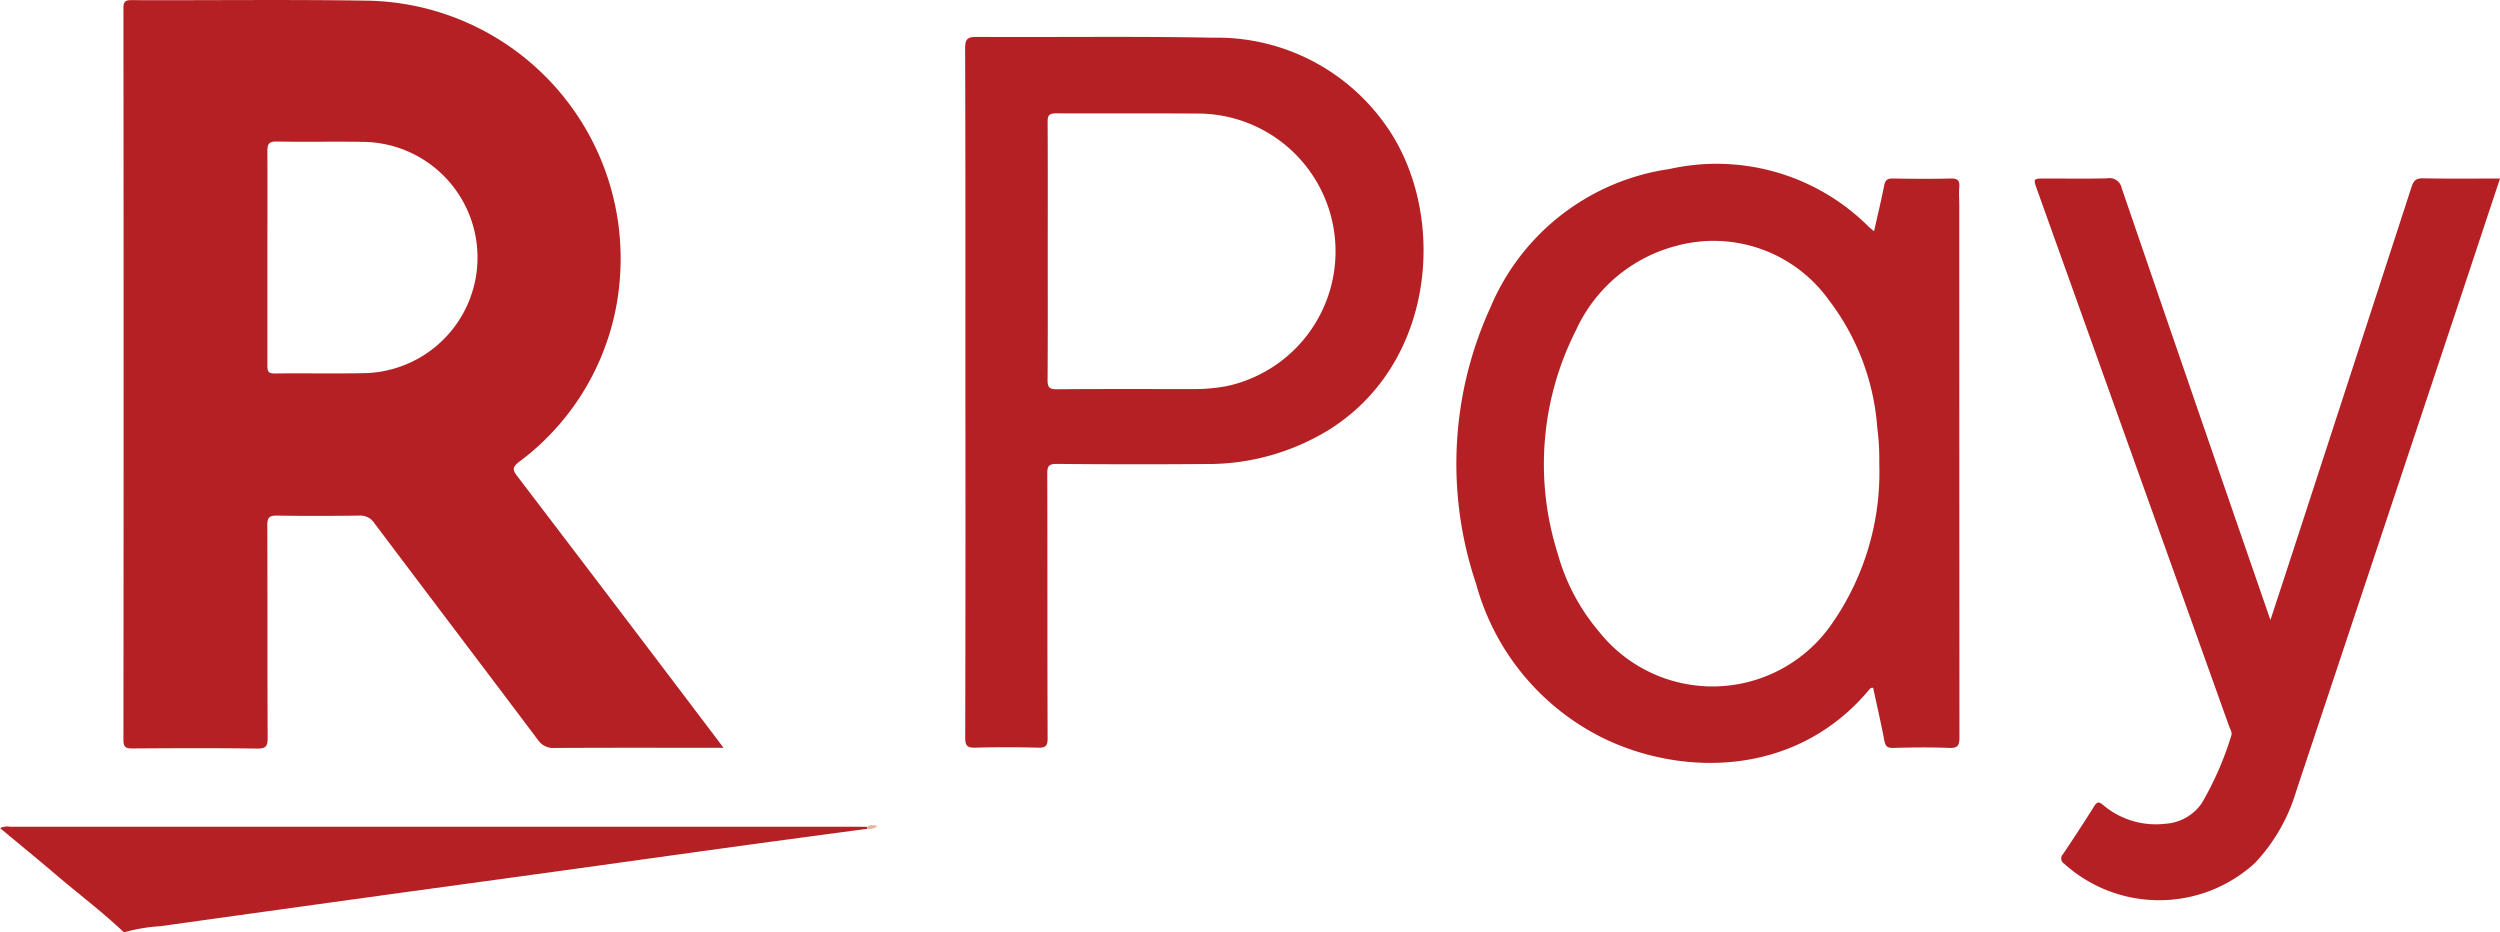
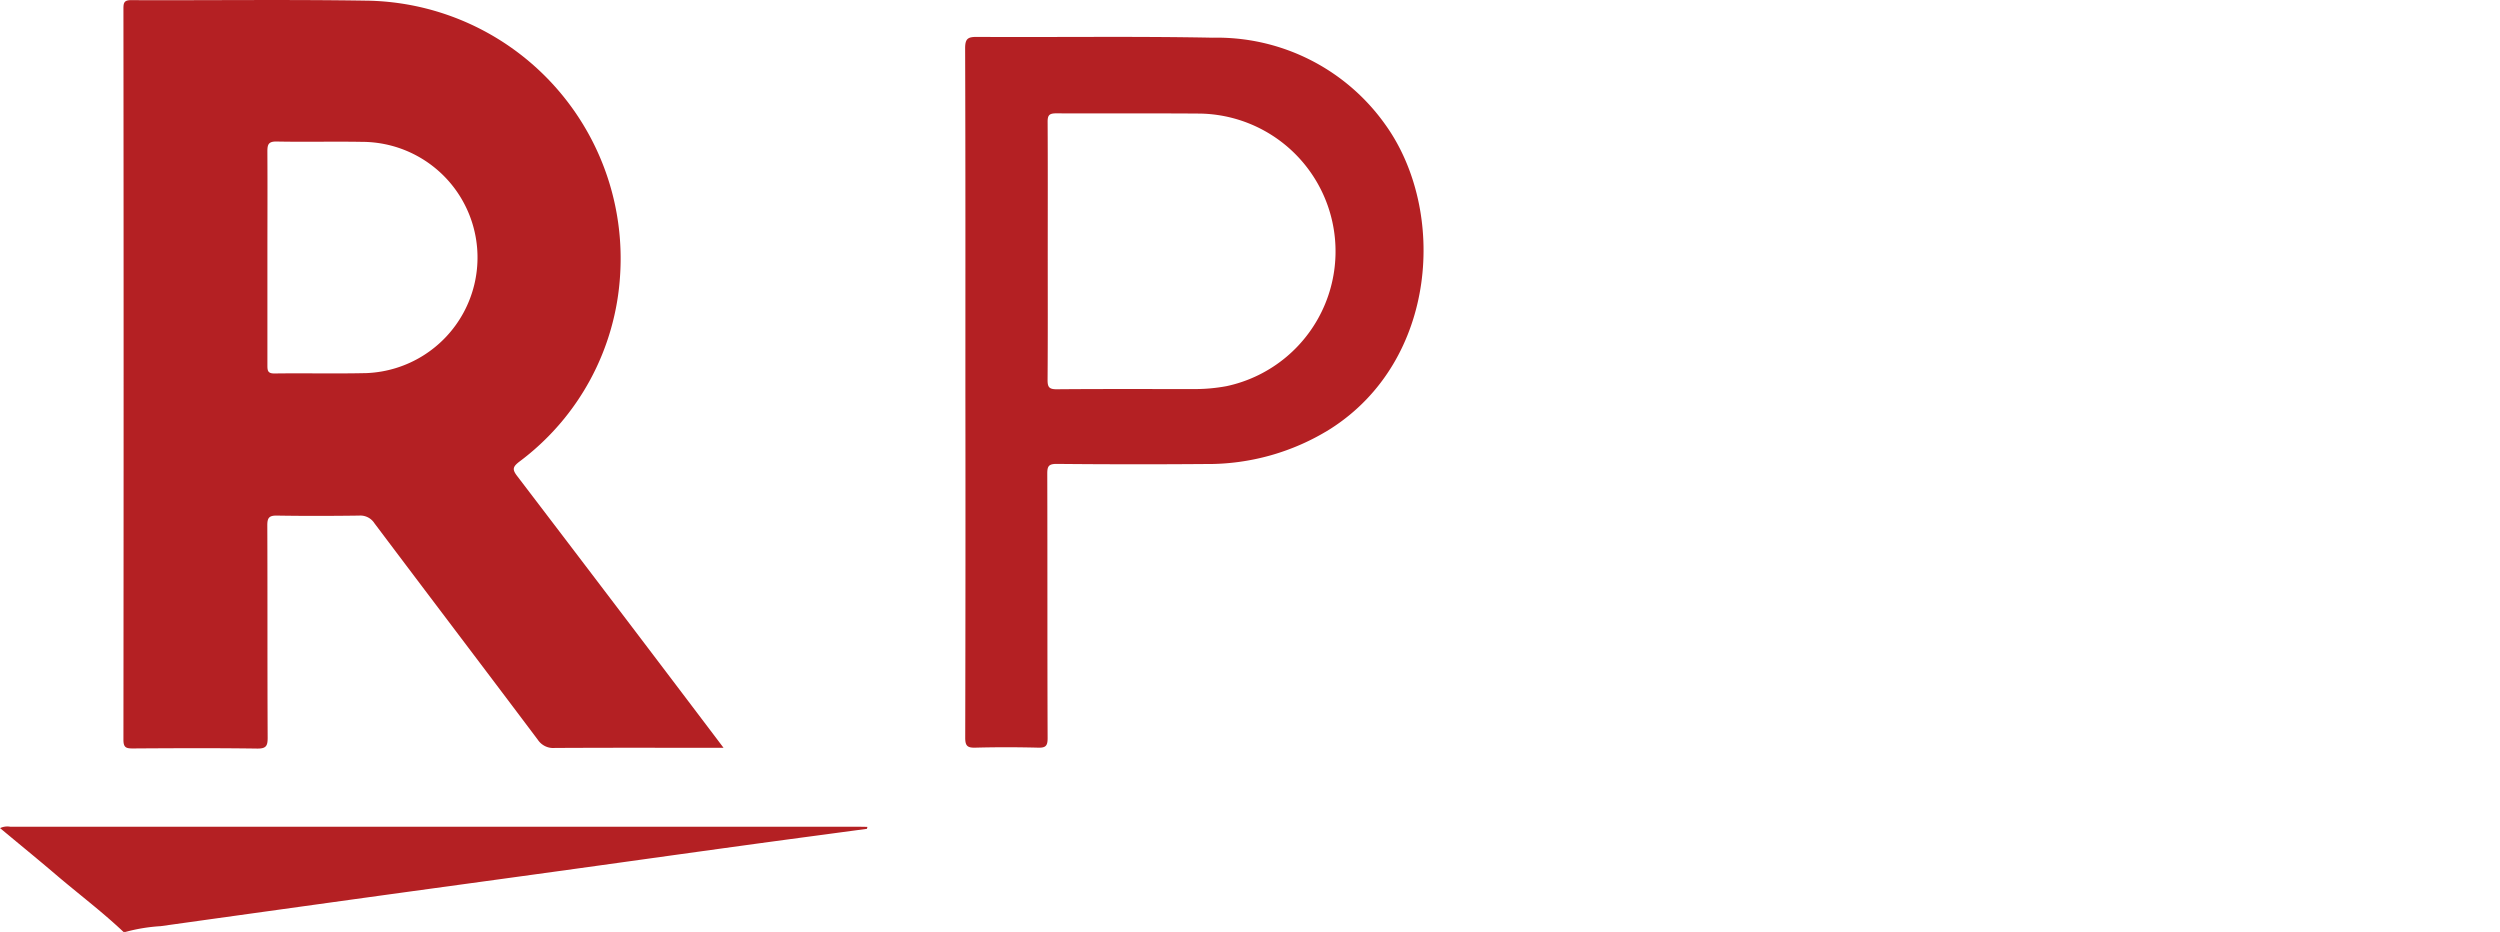
<svg xmlns="http://www.w3.org/2000/svg" width="106.553" height="39.72" viewBox="0 0 106.553 39.72">
  <defs>
    <style>
      .cls-1 {
        fill: #b42023;
      }

      .cls-2 {
        fill: #e3b7a1;
      }
    </style>
  </defs>
  <g id="ico-rakuten" transform="translate(-2226.677 -1520.853)">
    <g id="グループ_215" data-name="グループ 215">
      <path id="パス_587" data-name="パス 587" class="cls-1" d="M2263.627,1556.179c-1.747.235-3.494.466-5.239.706-2.694.37-5.388.749-8.082,1.121s-5.416.742-8.124,1.116q-4.329.6-8.658,1.205a7.416,7.416,0,0,0-1.5.246h-.083c-.921-.872-1.937-1.634-2.9-2.457-.773-.66-1.562-1.3-2.361-1.968a.722.722,0,0,1,.437-.058q18.015,0,36.03,0c.167,0,.333,0,.5.007Z" />
      <path id="パス_588" data-name="パス 588" class="cls-1" d="M2257.515,1552.725h-.482c-2.238,0-4.476-.006-6.714.007a.787.787,0,0,1-.72-.35c-2.315-3.08-4.647-6.148-6.963-9.227a.713.713,0,0,0-.652-.327c-1.167.016-2.335.019-3.5,0-.332-.006-.415.091-.414.413.012,3.017,0,6.034.015,9.051,0,.345-.057.471-.447.466-1.765-.025-3.531-.017-5.3-.005-.29,0-.4-.04-.4-.372q.015-15.582,0-31.163c0-.245.03-.361.329-.359,3.35.013,6.7-.032,10.049.022a10.99,10.99,0,0,1,10.792,11.682,10.726,10.726,0,0,1-4.307,7.975c-.273.214-.294.327-.085.6q4.272,5.6,8.521,11.218Zm-19.441-20.915c0,1.541,0,3.083,0,4.625,0,.23.027.339.308.336,1.305-.018,2.611.014,3.916-.016a4.93,4.93,0,0,0-.2-9.856c-1.208-.021-2.417.01-3.625-.014-.351-.007-.4.121-.4.423C2238.082,1528.809,2238.074,1530.309,2238.074,1531.81Z" />
-       <path id="パス_589" data-name="パス 589" class="cls-1" d="M2306.551,1530.712c.156-.7.309-1.32.431-1.951.046-.24.145-.306.383-.3.82.014,1.641.02,2.46,0,.309-.008.381.1.358.381-.021.246,0,.495,0,.743q0,11.346.008,22.691c0,.359-.075.469-.451.454-.791-.033-1.585-.021-2.377,0-.245.005-.327-.071-.372-.307-.143-.755-.317-1.505-.477-2.251-.095-.023-.136.035-.18.088-3.156,3.762-8.027,3.657-11.307,2.061a10.362,10.362,0,0,1-5.435-6.578,16.008,16.008,0,0,1,.6-11.767,9.79,9.79,0,0,1,7.64-5.919,9.173,9.173,0,0,1,8.51,2.478C2306.388,1530.575,2306.442,1530.616,2306.551,1530.712Zm.223,9.9a10.64,10.64,0,0,0-.085-1.528,10.171,10.171,0,0,0-2.068-5.447,6.042,6.042,0,0,0-6.46-2.315,6.5,6.5,0,0,0-4.318,3.615,12.608,12.608,0,0,0-.773,9.515,8.708,8.708,0,0,0,1.741,3.3,6.18,6.18,0,0,0,9.955-.33A11.285,11.285,0,0,0,2306.774,1540.61Z" />
      <path id="パス_590" data-name="パス 590" class="cls-1" d="M2267.823,1537.583c0-4.89.006-9.781-.011-14.671,0-.413.118-.488.507-.486,3.35.02,6.7-.032,10.049.034a8.787,8.787,0,0,1,7.357,3.71c2.627,3.663,2.224,10.051-2.341,12.96a9.851,9.851,0,0,1-5.332,1.5q-3.17.025-6.339-.005c-.339,0-.4.1-.4.412.011,3.76,0,7.521.015,11.282,0,.33-.089.41-.411.4-.889-.022-1.779-.024-2.668,0-.346.01-.434-.082-.433-.427Q2267.833,1544.939,2267.823,1537.583Zm3.51-6.039c0,1.833.007,3.666-.007,5.5,0,.3.058.4.383.4,1.932-.017,3.865-.008,5.8-.009a7.34,7.34,0,0,0,1.451-.125,5.874,5.874,0,0,0-1.135-11.616c-2.044-.016-4.088,0-6.131-.01-.3,0-.368.083-.366.369C2271.339,1527.879,2271.333,1529.711,2271.333,1531.544Z" />
-       <path id="パス_591" data-name="パス 591" class="cls-1" d="M2323.445,1547.281c.419-1.278.8-2.437,1.178-3.6q2.422-7.431,4.839-14.866c.086-.264.191-.367.486-.362,1.08.021,2.162.009,3.282.009-.553,1.665-1.087,3.283-1.625,4.9q-3.531,10.607-7.062,21.213a7.61,7.61,0,0,1-1.752,3.055,6.045,6.045,0,0,1-8.137.035.262.262,0,0,1-.047-.41c.453-.676.9-1.356,1.331-2.046.126-.2.207-.187.373-.048a3.48,3.48,0,0,0,2.673.8,2.029,2.029,0,0,0,1.535-.876,13.37,13.37,0,0,0,1.253-2.865c.059-.144-.038-.27-.083-.4q-4.091-11.439-8.187-22.877c-.172-.483-.173-.482.357-.482.876,0,1.752.015,2.627-.008a.529.529,0,0,1,.621.42q3.075,8.976,6.178,17.942C2323.326,1546.936,2323.366,1547.053,2323.445,1547.281Z" />
-       <path id="パス_592" data-name="パス 592" class="cls-2" d="M2263.627,1556.179l.017-.084c.128-.121.272-.064.442-.044A.546.546,0,0,1,2263.627,1556.179Z" />
    </g>
  </g>
</svg>